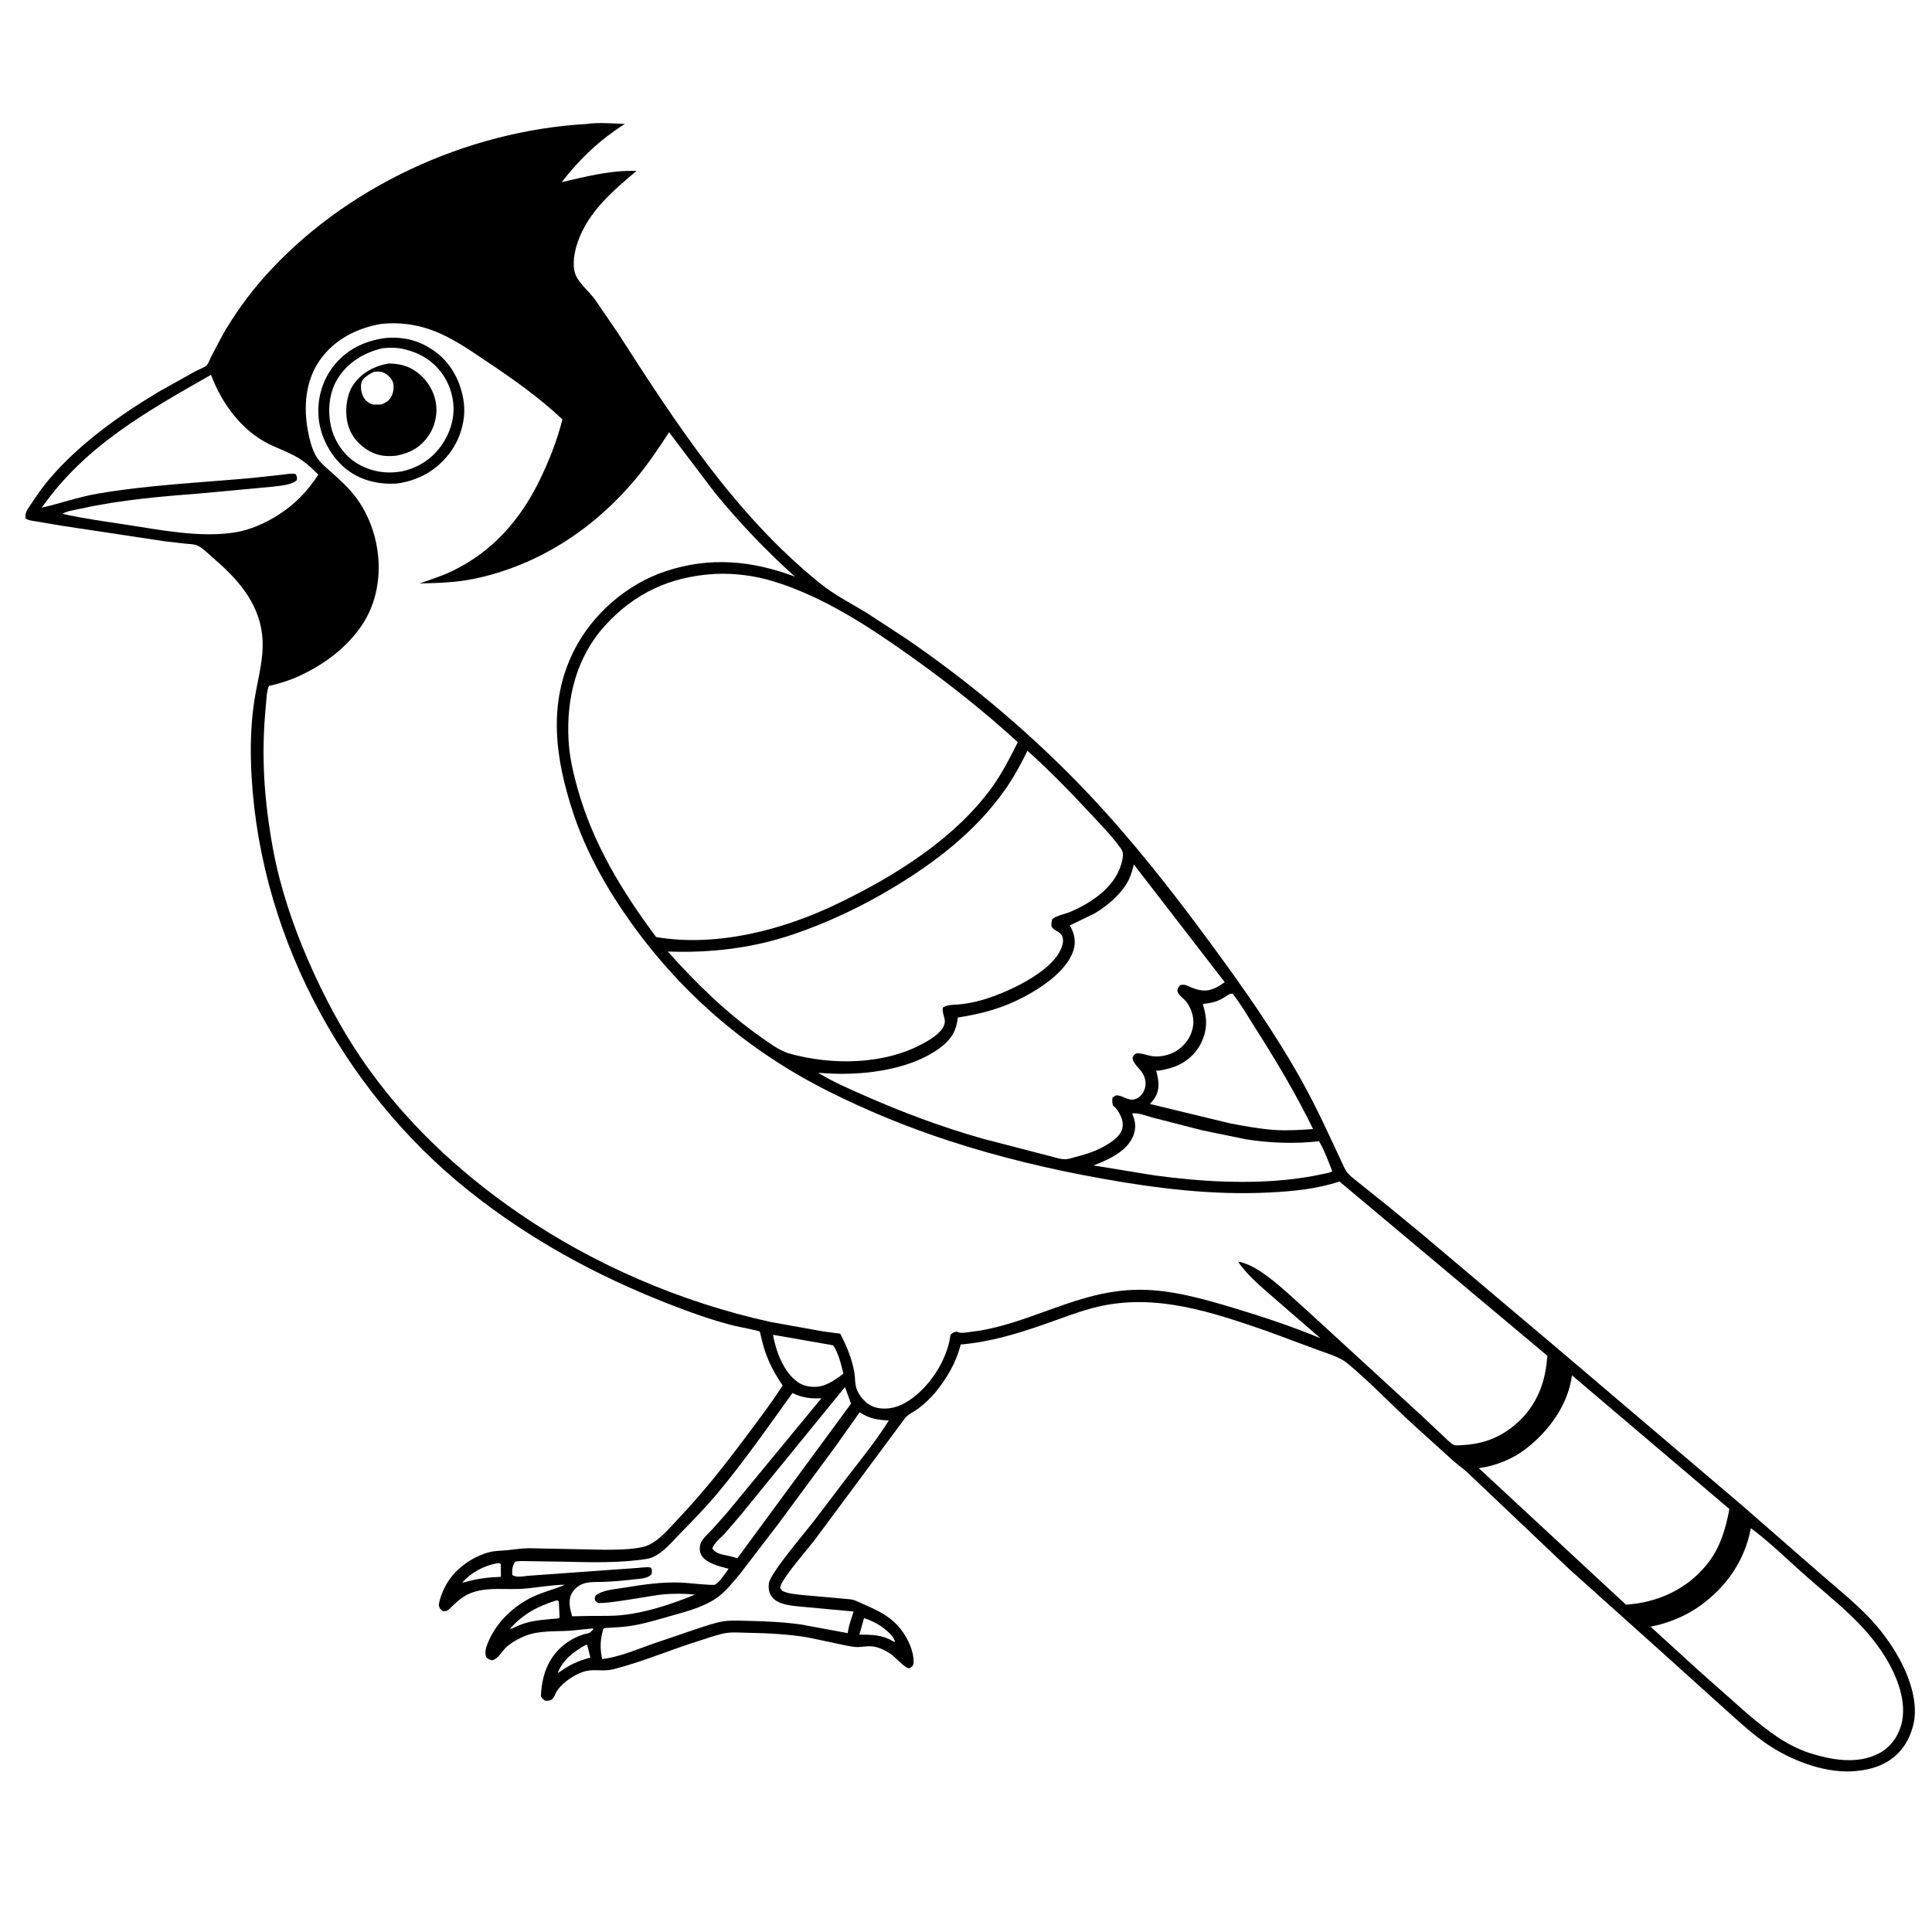
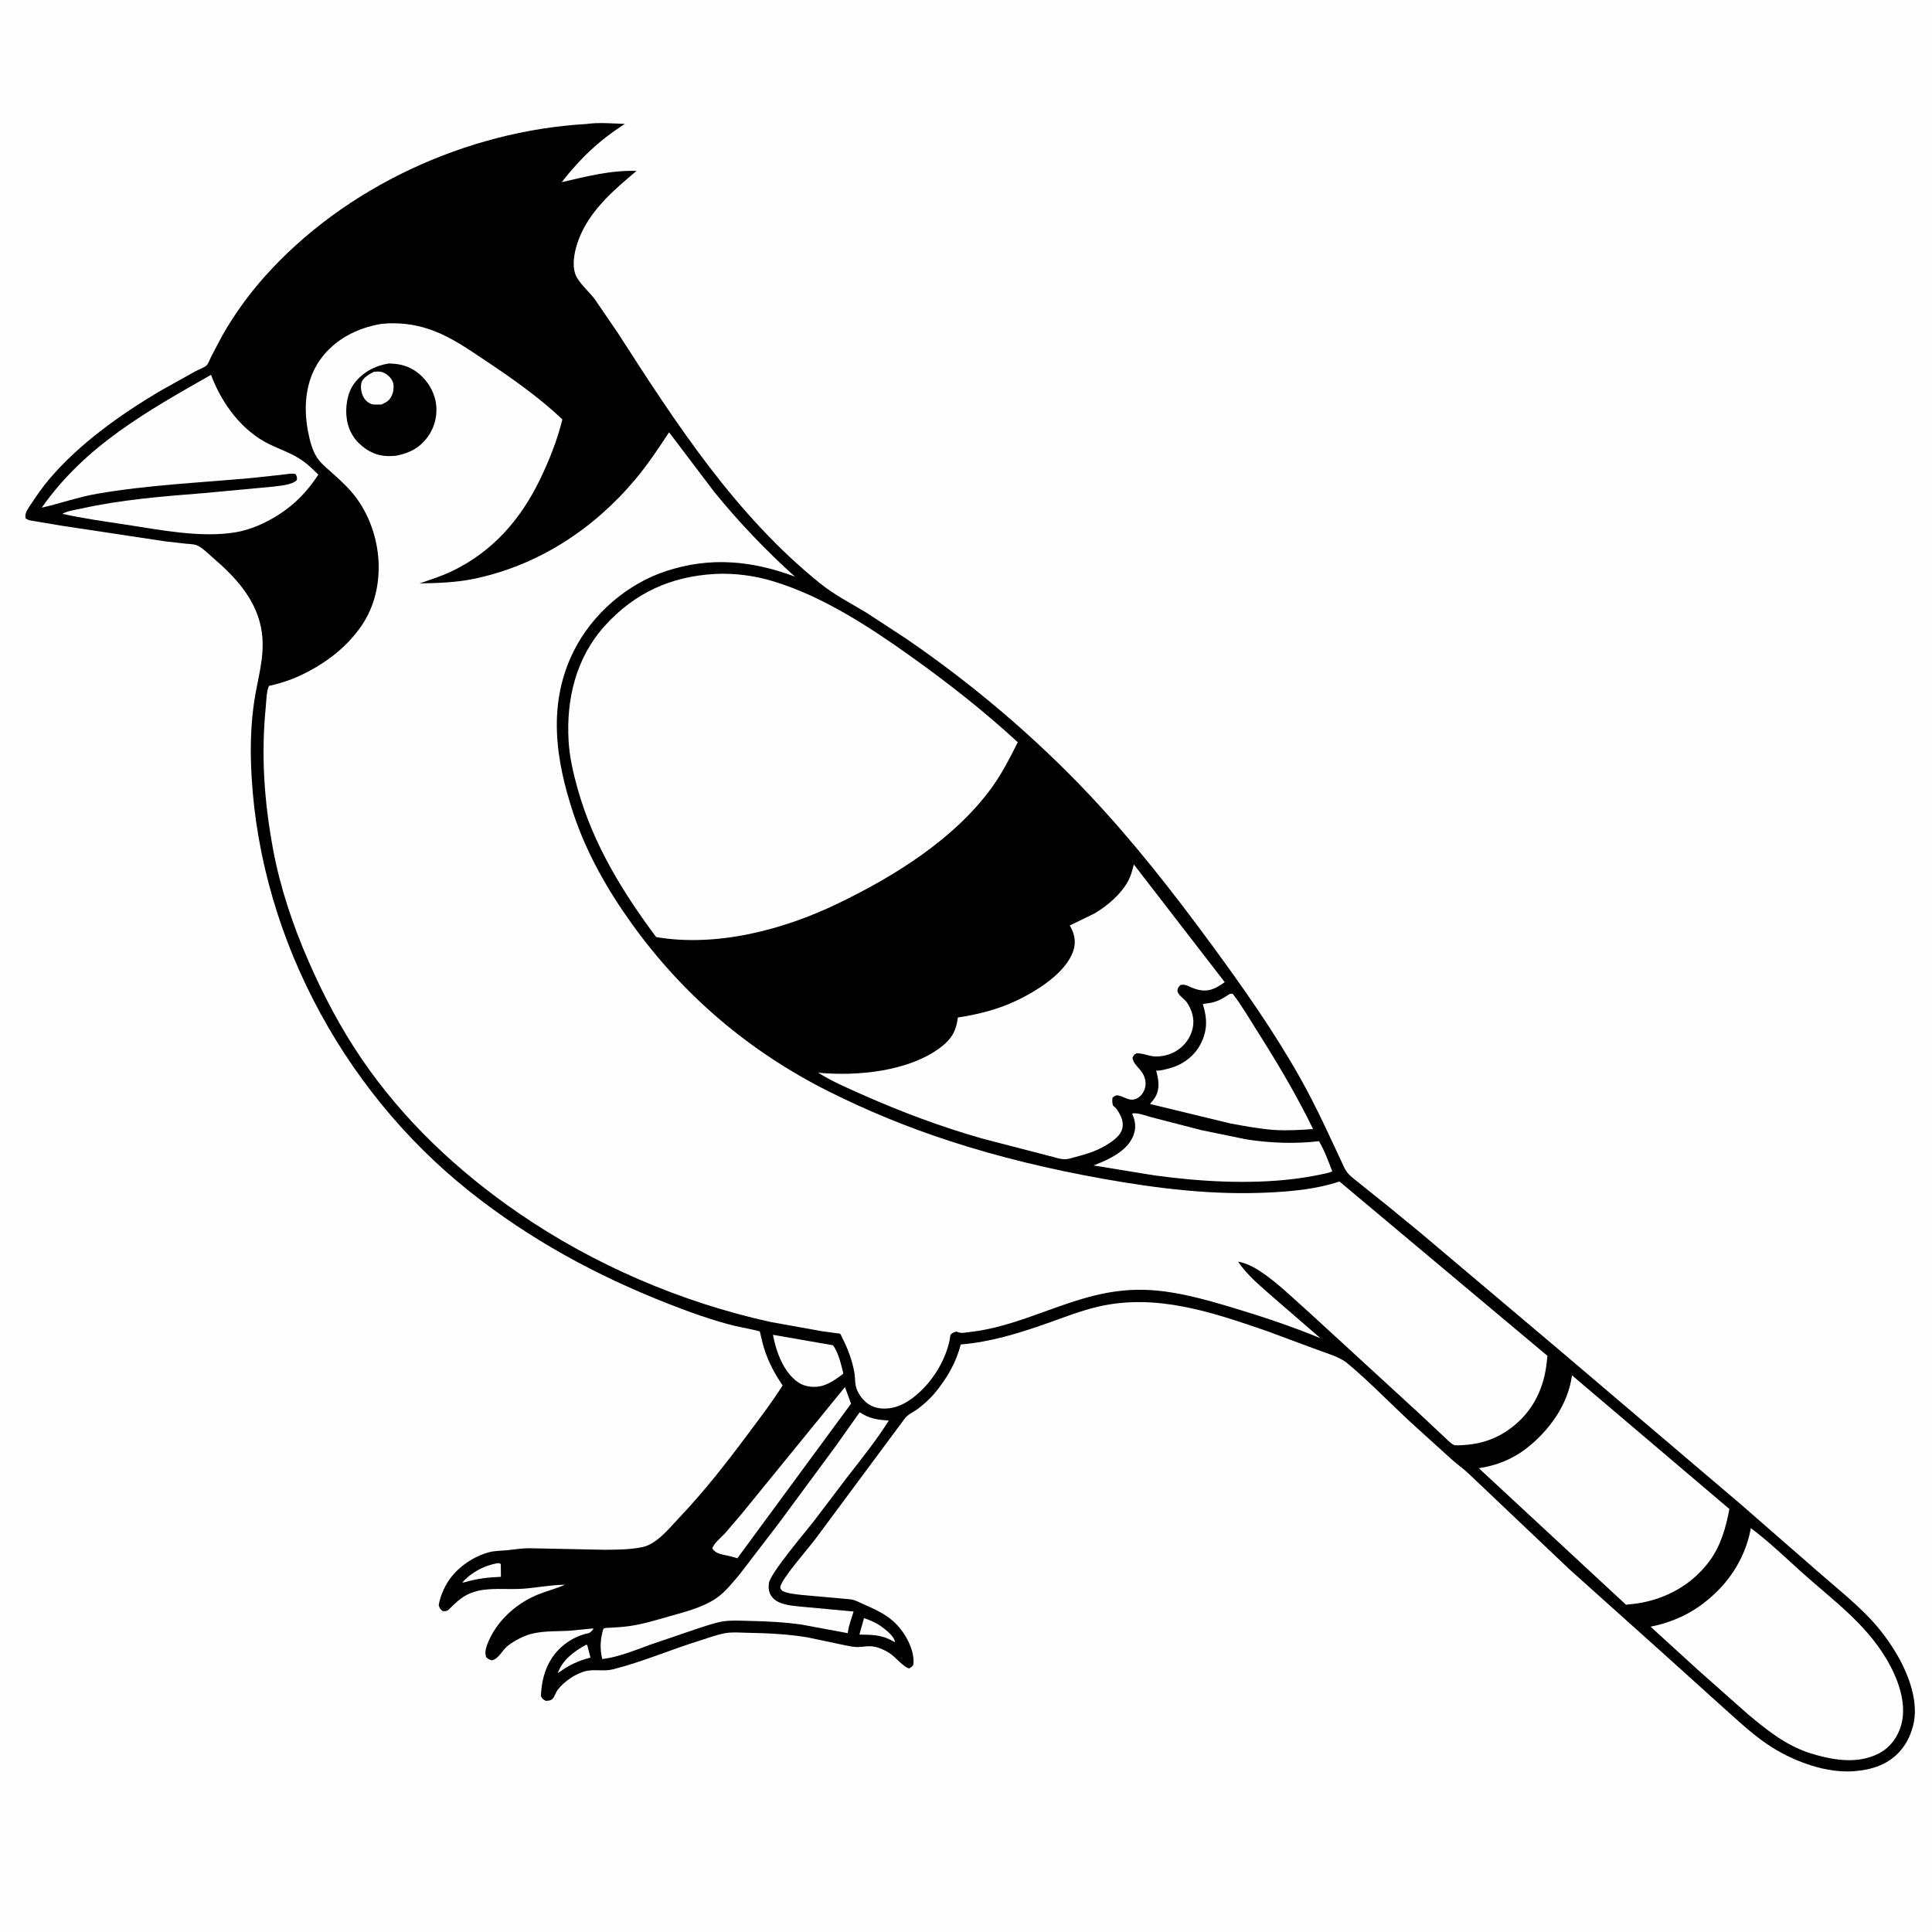
<svg xmlns="http://www.w3.org/2000/svg" version="1.1" style="display: block;" viewBox="0 0 2048 2048" width="1024" height="1024">
  <path transform="translate(0,0)" fill="rgb(254,254,254)" d="M -0 -0 L 2048 0 L 2048 2048 L -0 2048 L -0 -0 z" />
  <path transform="translate(0,0)" fill="rgb(0,0,0)" d="M 621.681 131.435 C 634.241 129.535 649.556 130.924 662.387 131.354 C 635.754 148.289 614.711 168.161 595.424 193.119 C 621.582 187.055 647.661 180.265 674.73 181.185 C 649.588 202.443 623.665 224.26 612.48 256.47 C 608.954 266.626 606.125 280.525 609.996 290.93 C 613.278 299.752 624.669 309.257 630.456 317.141 L 654.962 353 C 716.674 448.911 779.728 546.365 869.705 618.687 C 884.698 630.739 901.68 639.403 918.115 649.278 L 960.615 677.049 C 1030.15 724.608 1096.72 780.961 1154.56 842.282 C 1201.03 891.55 1242.91 945.09 1283 999.599 C 1317.3 1046.24 1350.53 1093.28 1378.87 1143.85 C 1396.07 1174.55 1410.22 1206.19 1425.11 1238 C 1428.51 1245.27 1434.86 1249.17 1440.9 1254.19 L 1472 1279.1 L 1506.25 1307.24 L 1653.53 1431.58 L 1845.27 1594.6 L 1929.11 1667.73 C 1946.63 1682.98 1964.82 1697.59 1980.97 1714.31 C 1992.57 1726.33 2002.88 1740.14 2011.25 1754.59 C 2023.54 1775.8 2034.72 1805.63 2027.68 1830.35 L 2027.18 1832 C 2024.64 1840.68 2020.74 1848.45 2014.88 1855.39 C 2002.27 1870.32 1984.56 1876.04 1965.68 1877.53 C 1936.62 1879.82 1904.08 1868.03 1879.67 1853.05 C 1860.68 1841.41 1843.27 1824.82 1826.63 1809.99 L 1759.7 1749.64 L 1663.64 1663.51 L 1556.28 1561.62 C 1550.88 1556.61 1544.9 1552.43 1539.43 1547.56 L 1500.9 1512.68 C 1476.52 1490.69 1453.54 1466.15 1428.32 1445.19 C 1419.86 1438.16 1406.78 1434.78 1396.53 1430.85 L 1342.46 1410.8 C 1284.78 1390.94 1225.73 1370.87 1164.39 1385.04 C 1145.59 1389.39 1127.66 1396.55 1109.49 1402.94 C 1079.86 1413.36 1049.83 1422.62 1018.4 1425.2 C 1013.44 1444.88 1003.56 1461.32 990.828 1476.87 C 985.691 1482.87 979.593 1488.36 973.327 1493.16 C 967.855 1497.35 962.152 1498.99 958.155 1504.95 L 863.911 1631.99 C 856.972 1641.23 828.318 1673.82 827.105 1682.32 C 826.853 1684.09 828.377 1685.18 829.385 1686.5 C 835.963 1689.5 843.573 1689.93 850.697 1690.79 L 901.5 1695.35 C 906.526 1696.01 910.705 1698.5 915.259 1700.5 C 930.659 1707.25 943.871 1713.21 954.676 1726.86 C 962.474 1736.71 969.653 1751.67 968.233 1764.5 C 967.028 1766.73 966.035 1767.32 963.822 1768.5 C 959.049 1768.32 949.174 1756.74 944.457 1753.47 C 938.521 1749.34 930.554 1745.48 923.251 1745.09 C 918.706 1744.84 914.061 1745.87 909.5 1745.95 C 905.202 1746.03 900.675 1745.02 896.469 1744.2 L 855.617 1735.61 C 835.255 1732.28 814.045 1731.2 793.438 1730.85 C 785.253 1730.72 775.956 1729.79 767.899 1731.37 C 759.045 1733.11 749.987 1736.55 741.352 1739.24 C 710.731 1748.76 680.671 1761.8 649.616 1769.59 C 640.192 1771.95 630.802 1769.31 621.656 1771.27 C 610.71 1773.62 597.721 1782.5 591.008 1791.5 C 589.01 1794.18 588.063 1798.15 585.989 1800.5 C 583.838 1802.93 581.429 1802.76 578.5 1802.95 C 575.427 1801.26 575.02 1801.06 573.366 1798 C 574.026 1783.59 576.87 1770.2 584.783 1757.96 C 593.459 1744.55 608.001 1734.49 623.588 1731.3 C 625.937 1730.82 627.287 1728.69 628.952 1727 L 628.5 1726.2 L 604.331 1728.6 C 588.236 1729.68 571.047 1728.08 555.874 1734.46 C 549.394 1737.19 543.017 1740.68 537.611 1745.21 C 532.426 1749.55 528.261 1758.69 521.5 1759.99 C 518.717 1759.39 517.624 1758.62 515.5 1756.86 C 513.625 1751.94 514.91 1747.28 516.752 1742.52 C 525.93 1718.79 546.88 1699.77 570.152 1690.32 C 579.669 1686.46 589.452 1684.11 598.869 1679.88 C 584.069 1680 569.478 1682.98 554.758 1684.1 C 537.899 1685.37 518.504 1682.35 502.375 1687.53 C 491.503 1691.03 485.826 1696.44 477.959 1704 C 474.506 1707.32 474.363 1708 469.5 1707.93 C 466.228 1705.45 466.203 1705.19 465.065 1701.5 C 466.446 1692.83 470.698 1682.87 475.57 1675.56 C 485.102 1661.27 501.981 1649.78 518.574 1645.4 C 524.601 1643.81 530.838 1643.94 537 1643.36 C 544.957 1642.61 552.595 1641.23 560.657 1641.19 L 641.225 1642.83 C 654.207 1642.73 668.654 1642.67 681.312 1639.92 C 696.402 1636.64 709.769 1619.6 720.117 1608.7 C 746.522 1580.87 769.294 1551.74 792.199 1521.02 C 805.143 1503.66 817.998 1486.95 829.604 1468.63 C 821.636 1456.73 815.363 1445.54 810.823 1431.87 C 809.046 1426.52 807.707 1421.07 806.411 1415.59 C 806.333 1415.26 805.627 1411.67 805.464 1411.52 C 804.342 1410.53 782.263 1406.31 778.771 1405.45 C 755.025 1399.6 731.163 1390.93 708.375 1382.02 C 632.152 1352.21 561.919 1313.99 497.717 1262.94 C 360.322 1153.69 270.741 982.895 266.01 806.528 C 265.444 785.425 266.38 764.586 269.459 743.695 C 273.031 719.462 280.872 696.463 277.718 671.538 C 273.363 637.112 250.356 612.275 225.09 590.695 C 220.407 586.696 213.655 579.601 207.873 577.76 C 204.529 576.695 200.159 576.656 196.664 576.305 L 174.689 573.794 L 65.018 557.236 L 37.977 552.675 C 34.337 552.012 30.14 551.82 27.131 549.5 L 26.951 547.785 C 26.602 542.954 30.045 538.683 32.567 534.85 C 38.745 525.459 45.14 516.206 52.438 507.64 C 84.166 470.398 126.282 440.484 167.975 415.452 L 207.03 393.619 C 210.113 391.964 217.33 389.285 219.292 387.047 C 221.005 385.093 222.569 380.583 223.801 378.166 L 235.644 355.703 C 247.99 333.92 263.538 312.336 280.155 293.661 C 365.196 198.088 494.64 138.751 621.681 131.435 z" />
  <path transform="translate(0,0)" fill="rgb(254,254,254)" d="M 621.253 1743.5 L 622.499 1743.86 L 625.893 1757.13 C 613.499 1760.28 603.904 1764.68 593.5 1772.14 L 591.255 1773.5 C 596.363 1759.48 608.608 1750.4 621.253 1743.5 z" />
  <path transform="translate(0,0)" fill="rgb(254,254,254)" d="M 915.895 1715.25 C 922.994 1717.66 929.785 1720.71 935.788 1725.28 C 940.383 1728.77 947.962 1734.83 948.791 1740.7 L 946.035 1739.5 C 934.963 1732.85 923.429 1732.87 910.995 1732.73 L 915.895 1715.25 z" />
  <path transform="translate(0,0)" fill="rgb(254,254,254)" d="M 526.604 1657.19 C 528.853 1657.03 528.965 1656.58 530.862 1658 L 531.003 1671.5 C 517.938 1672.01 506.52 1673.27 493.883 1676.87 C 492.391 1677.42 491.538 1677.46 489.976 1677.5 C 499.709 1666.82 512.5 1659.86 526.604 1657.19 z" />
-   <path transform="translate(0,0)" fill="rgb(254,254,254)" d="M 589.812 1696.5 C 591.758 1696.58 590.921 1696.23 592.34 1697.5 L 593.235 1714.8 C 591.662 1716.12 587.884 1715.85 585.705 1716.05 C 578.418 1716.71 571.088 1717.36 563.906 1718.79 C 557.229 1720.13 551.09 1722.24 544.99 1725.25 L 543.5 1726 C 541.894 1726.55 542.849 1726.32 540.593 1726.5 C 554.923 1710.65 569.75 1702.81 589.812 1696.5 z" />
  <path transform="translate(0,0)" fill="rgb(254,254,254)" d="M 819.353 1414.94 L 883.069 1426.06 C 888.807 1433.92 891.695 1446.63 893.992 1455.99 C 891.291 1458.44 888.044 1460.44 885.065 1462.54 C 880.405 1465.55 875.256 1468.29 869.793 1469.44 C 862.24 1471.03 853.087 1469.99 846.555 1465.66 C 830.689 1455.14 822.715 1432.82 819.353 1414.94 z" />
  <path transform="translate(0,0)" fill="rgb(254,254,254)" d="M 895.7 1470.32 L 902.142 1487.95 L 781.597 1651.87 C 776.44 1650.05 771.093 1649.03 765.756 1647.87 C 761.213 1646.79 757.829 1645.33 755.078 1641.5 C 756.442 1636.1 764.558 1629.67 768.42 1625.5 L 785.538 1605.52 L 895.7 1470.32 z" />
  <path transform="translate(0,0)" fill="rgb(254,254,254)" d="M 1200.07 1180.5 C 1204.8 1178.82 1216.16 1183.13 1221.13 1184.48 L 1273.94 1198.09 L 1321 1207.75 C 1345.93 1211.71 1373.1 1212.72 1398.19 1209.72 C 1403.92 1219.34 1408.22 1231.17 1412.25 1241.63 C 1408.95 1243.5 1404.27 1244.05 1400.58 1244.87 C 1390.83 1247.03 1381.13 1248.48 1371.24 1249.76 C 1323.25 1255.58 1271.72 1252.49 1223.88 1245.99 L 1159.13 1235.42 L 1163.52 1233.7 C 1177.89 1227.93 1195.26 1219.22 1201.31 1203.97 C 1204.36 1196.29 1203.85 1189.27 1200.63 1181.77 L 1200.07 1180.5 z" />
-   <path transform="translate(0,0)" fill="rgb(254,254,254)" d="M 840.025 1476.68 C 850.592 1481.74 859.226 1482.7 870.712 1482.25 L 770.965 1603.21 L 755.341 1620.85 C 751.412 1625.05 743.475 1631.82 742.264 1637.5 C 741.419 1641.46 741.612 1645.64 743.822 1649.1 C 748.779 1656.86 762.289 1660.44 770.852 1662.56 L 772.329 1662.92 C 769.053 1667.65 762.809 1677.13 757.99 1679.81 C 756 1680.92 729.38 1678.01 724.803 1677.75 C 702.931 1676.47 681.462 1679.77 659.937 1683.28 C 650.797 1684.77 638.952 1685.46 631.5 1691.21 C 630.371 1694.09 630.079 1694.13 631.1 1697 C 631.9 1697.62 632.567 1698.47 633.5 1698.87 C 639.278 1701.33 691.926 1691.03 702.956 1690.09 C 713.881 1689.16 725.868 1689.18 736.763 1690.35 C 712.46 1700.31 686.153 1709.1 659.957 1712.02 C 649.149 1713.22 638.031 1712.89 627.165 1712.94 L 606.452 1713.34 C 605.295 1709.03 604 1704.64 603.832 1700.15 C 603.604 1694.02 604.841 1689.33 609.158 1684.82 C 617.657 1675.94 627.239 1677.19 638.397 1676.89 C 650.075 1676.57 661.553 1675.39 673.147 1674.12 C 679.045 1673.48 686.384 1673.34 690.693 1668.8 C 690.973 1666.27 691.526 1664.12 690.069 1661.85 C 685.986 1660.68 680.534 1661.76 676.24 1662.07 L 648.23 1664.05 L 559.378 1670.43 C 554.622 1670.98 546.923 1672.53 543.089 1669.5 C 542.723 1663.79 542.996 1660.43 545.932 1655.5 C 550.731 1654.29 556.713 1654.93 561.661 1654.91 L 600.029 1655.5 C 627.765 1656.19 658.223 1656.88 685.687 1652.5 C 699.796 1650.25 711.767 1634.9 721.317 1625.2 C 734.849 1611.46 748.517 1597.41 760.868 1582.58 C 788.888 1548.94 814.444 1512.21 840.025 1476.68 z" />
  <path transform="translate(0,0)" fill="rgb(254,254,254)" d="M 1303.77 1053.5 L 1306.61 1053.37 C 1315.87 1065.11 1323.56 1078.58 1331.58 1091.2 C 1353.43 1125.61 1374.05 1160.18 1391.94 1196.85 C 1378.44 1197.78 1365.03 1198.67 1351.5 1197.82 C 1335.62 1196.82 1319.85 1193.75 1304.23 1190.9 L 1219 1170.28 C 1221.2 1167.79 1223.37 1165.22 1224.99 1162.3 C 1229.83 1153.57 1228.03 1144.01 1225.58 1134.89 C 1230.32 1135.17 1236.47 1133.33 1241.1 1132.02 C 1254.42 1128.27 1266.2 1119.15 1272.62 1106.8 C 1280.07 1092.47 1279.86 1079.56 1275.05 1064.52 C 1276.72 1063.99 1276.31 1064 1277.69 1063.87 C 1289.04 1062.75 1294.28 1059.7 1303.77 1053.5 z" />
  <path transform="translate(0,0)" fill="rgb(254,254,254)" d="M 911.292 1497.06 C 921.844 1503.96 929.856 1505 942.161 1505.83 C 929.221 1526.58 913.377 1546.19 898.383 1565.49 L 862.518 1612.74 C 854.291 1623.44 816.269 1667.84 815.018 1678.5 C 814.454 1683.3 814.946 1688.32 817.931 1692.24 C 820.779 1695.98 823.932 1697.95 828.319 1699.5 C 836.321 1702.32 846.025 1702.76 854.427 1703.6 L 904.858 1708.28 C 902.648 1715.45 899.765 1722.72 898.805 1730.17 L 898.682 1731.22 L 849.806 1722.14 C 831.323 1719.5 812.469 1718.6 793.821 1718.21 C 784.834 1718.02 775.012 1717.35 766.125 1718.8 C 757.027 1720.29 747.813 1723.78 738.992 1726.5 L 688.429 1743.73 C 672.016 1749.74 655.827 1756.49 638.387 1758.7 C 635.73 1747.32 636.283 1737.84 639.515 1726.71 C 641.461 1725.28 643.983 1725.64 646.376 1725.48 C 653.044 1725.04 659.785 1724.75 666.408 1723.83 C 680.81 1721.85 695.066 1717.51 709.011 1713.52 C 725.982 1708.68 745.128 1704.04 759.738 1693.85 C 769.105 1687.32 777.244 1676.98 784.528 1668.26 L 825.467 1614.84 L 885.688 1533.22 L 911.292 1497.06 z" />
  <path transform="translate(0,0)" fill="rgb(254,254,254)" d="M 223.556 397.395 C 224.075 398.13 223.851 397.728 224.24 398.746 C 235.538 428.313 256.545 456.718 285.398 470.846 C 295.545 475.815 306.525 479.562 316.201 485.409 C 324.338 490.326 330.742 496.418 337.423 503.119 C 326.128 520.667 312.131 535.158 294.381 546.254 C 280.803 554.743 265.23 561.73 249.329 564.317 C 212.28 570.344 169.86 561.676 133 556.073 C 110.843 552.704 88.064 549.619 66.22 544.677 C 71.016 541.597 79.972 540.476 85.738 539.19 C 128.244 529.716 171.903 526.192 215.241 522.792 L 290.148 515.797 C 297.24 514.791 309.516 514.114 314.717 508.874 C 314.941 505.648 314.854 505.326 313.276 502.5 C 308.976 501.483 303.557 502.715 299.197 503.203 L 267.381 506.63 C 212.554 511.675 157.087 514.018 102.783 523.433 C 82.689 526.917 63.96 533.677 44.244 538.161 C 90.222 472.517 155.609 436.099 223.556 397.395 z" />
  <path transform="translate(0,0)" fill="rgb(254,254,254)" d="M 1666.34 1457.88 L 1833.23 1599.59 C 1829.67 1618.81 1824.13 1638.42 1812.4 1654.41 C 1793.82 1679.71 1766.47 1694.87 1735.81 1699.68 L 1723.64 1701.1 L 1567.6 1556.36 C 1586.18 1553.57 1603.26 1546.87 1618.11 1535.31 C 1642.27 1516.51 1662.39 1488.73 1666.34 1457.88 z" />
  <path transform="translate(0,0)" fill="rgb(254,254,254)" d="M 1855.97 1619.88 C 1875.66 1634.49 1893.93 1652.43 1912.25 1668.74 C 1944 1697.01 1977 1720.83 1999.35 1758.01 C 2011.28 1777.85 2021.81 1804.8 2015.46 1828.23 C 2012.01 1840.96 2003.8 1852.33 1992.02 1858.53 C 1968.66 1870.82 1941.4 1865.56 1917.5 1858.06 C 1892.18 1849.48 1872.85 1833.84 1852.68 1816.98 L 1801.49 1771.62 L 1749.63 1724.34 C 1767.77 1720.84 1785.82 1713.66 1800.98 1703.02 C 1829.58 1682.94 1849.7 1654.34 1855.97 1619.88 z" />
  <path transform="translate(0,0)" fill="rgb(254,254,254)" d="M 1201.93 916.359 L 1298.27 1041.15 C 1285.62 1050.28 1277.07 1052.91 1262.1 1046.37 C 1257.81 1044.5 1255.76 1043.2 1251.13 1044.23 C 1249.7 1045.94 1248.64 1046.95 1248.19 1049.2 C 1247.24 1053.97 1255.68 1058.85 1258.29 1062.79 C 1263.55 1070.73 1266.39 1080.03 1264.38 1089.55 C 1262.15 1100.06 1255.93 1108.46 1246.82 1114.11 C 1238.98 1118.97 1227.24 1121.4 1218.2 1118.95 C 1213.74 1117.75 1209.83 1116.63 1205.19 1116.43 C 1201.97 1118.03 1202 1118.06 1200.5 1121.34 C 1201.41 1127.95 1207.46 1131.77 1210.98 1137.34 C 1213.98 1142.1 1215.25 1147.93 1213.69 1153.43 C 1212.38 1158.01 1209.57 1162.15 1205.24 1164.34 C 1197.74 1168.12 1192.85 1162.9 1185.86 1161.33 C 1182.84 1160.64 1181.66 1161.78 1179.32 1163.5 C 1178.97 1166.72 1178.86 1168.9 1179.85 1172 C 1181.53 1173.33 1182.92 1174.51 1184.12 1176.31 C 1188.15 1182.34 1191.52 1188.85 1189.66 1196.38 C 1187.53 1205.01 1176.99 1211.55 1169.64 1215.61 C 1160.54 1220.64 1150.37 1223.84 1140.34 1226.35 C 1136.89 1227.21 1133.55 1228.57 1129.97 1228.8 C 1124.18 1229.17 1117.62 1226.55 1111.99 1225.29 L 1041.11 1206.89 C 998.087 1194.64 956.128 1178.98 915.242 1160.85 C 899.073 1153.67 882.313 1146.59 867.34 1137.12 C 908.655 1141.08 964.476 1135.77 998.102 1109.45 C 1008.96 1100.96 1013.79 1092.24 1015.37 1078.57 C 1037 1075.33 1058.12 1069.99 1077.94 1060.51 C 1099.22 1050.32 1130.44 1031.08 1137.96 1007.24 C 1140.67 998.664 1139.08 990.127 1134.81 982.459 L 1134.01 981.038 L 1160.11 968.357 C 1173.95 960.258 1189.13 947.294 1196.46 932.746 C 1199.05 927.607 1200.44 921.893 1201.93 916.359 z" />
-   <path transform="translate(0,0)" fill="rgb(254,254,254)" d="M 1089.14 795.855 C 1112.44 816.661 1134.56 839.439 1155.82 862.317 C 1166.66 873.975 1178.58 886.103 1187.88 899 C 1190.92 903.208 1190.69 906.658 1189.7 911.594 C 1184.23 938.888 1158.29 956.518 1134.36 966.673 C 1129.02 968.943 1120.64 970.416 1116.16 973.752 C 1114.84 974.733 1114.46 978.884 1114.47 980.5 C 1114.51 985.517 1121.88 986.783 1124.7 990.289 C 1126.89 993.019 1127.23 996.827 1126.55 1000.15 C 1120.43 1029.89 1061.98 1055.25 1035.02 1061.65 C 1028.97 1063.09 1022.93 1064.14 1016.74 1064.71 C 1010.92 1065.24 1004.34 1064.75 999.5 1068.07 C 998.277 1074.26 1002.6 1079.15 1001.34 1084.88 C 999.349 1093.97 987.127 1101.38 979.589 1105.58 C 937.283 1129.14 881.115 1129.43 835.507 1116.48 C 824.65 1112.62 816.551 1106.35 807.266 1099.85 C 770.549 1074.19 737.574 1042.11 707.919 1008.68 C 753.341 1010.26 797.506 1005.18 840.732 990.5 C 877.167 978.126 911.988 961.673 945 941.987 C 990.915 914.607 1033.59 881.877 1064.82 837.921 C 1074.35 824.502 1081.91 810.581 1089.14 795.855 z" />
  <path transform="translate(0,0)" fill="rgb(254,254,254)" d="M 757.655 608.422 L 758.746 608.363 C 779.072 607.443 800.396 610.295 819.812 616.223 C 872.92 632.438 922.091 664.786 966.958 696.817 C 1006 724.687 1043.55 754.317 1078.9 786.774 C 1070.52 803.474 1062.22 819.873 1051.2 835.043 C 1011.6 889.522 947.598 929.265 887.692 957.99 C 830.082 985.771 759.701 1004.21 695.541 993.332 C 659.792 945.439 628.849 894.783 612.507 836.79 C 607.727 819.831 603.743 802.869 602.716 785.231 C 600.141 741.013 610.67 697.078 641.034 663.484 C 672.57 628.593 710.867 611.102 757.655 608.422 z" />
  <path transform="translate(0,0)" fill="rgb(254,254,254)" d="M 404.398 343.294 L 411.953 342.77 C 428.692 342.176 444.485 344.817 460.083 350.809 C 479.268 358.178 496.931 370.446 513.963 381.815 C 542.673 400.978 570.944 420.797 596.15 444.519 C 590.982 466.033 581.876 488.769 572.254 508.603 C 551.747 550.874 522.01 584.898 479.18 605.426 C 468.097 610.738 456.371 614.421 444.791 618.457 C 463.942 618.084 483.297 617.507 502.117 613.628 C 570.086 599.619 628.995 561.112 673.333 508.31 C 686.664 492.434 697.874 475.503 709.264 458.233 L 757.322 521.698 C 783.452 553.785 811.894 583.567 842.644 611.243 C 796.974 594.232 753.043 589.985 706.219 605.33 C 664.712 618.933 627.842 650.886 608.299 689.935 C 580.233 746.011 588.753 804.695 607.713 862.033 C 621.597 904.018 643.996 943.38 669.698 979.158 C 724.501 1055.44 794.481 1114.83 878.442 1156.95 C 919.717 1177.65 961.883 1194.87 1005.76 1209.23 C 1058.68 1226.55 1113.84 1239.67 1168.64 1249.46 C 1227.39 1259.95 1286.09 1267.14 1345.92 1264.07 C 1370.94 1262.79 1396.02 1260.38 1419.91 1252.45 L 1640.37 1437.26 L 1639.04 1448.54 C 1635.3 1475.19 1623.06 1497.95 1601.16 1514.18 C 1585.93 1525.47 1569.32 1530.95 1550.43 1531.88 C 1548.41 1531.98 1542.89 1532.44 1541.19 1531.7 C 1537.88 1530.29 1533.12 1525.16 1530.35 1522.64 L 1503.09 1497.11 L 1388.44 1391.88 C 1371.83 1377.21 1354.41 1359.83 1335.92 1347.61 C 1329.36 1343.28 1320.24 1338.59 1312.45 1337.39 C 1322.17 1352.06 1337.05 1364.08 1350.19 1375.66 L 1399.67 1418.52 C 1369.87 1406.25 1338.79 1395.84 1307.93 1386.57 C 1275.8 1376.93 1242.42 1367.29 1208.6 1367.2 C 1190.36 1367.15 1172.55 1369.97 1154.96 1374.67 C 1112.33 1386.06 1072.28 1407.12 1028 1411.99 C 1024.2 1412.41 1019.31 1413.59 1015.67 1412.23 L 1014 1411.52 C 1010.96 1412.3 1009.72 1412.66 1007.5 1415.06 C 1006.15 1428.31 999.356 1444.02 992.116 1455.1 C 982.049 1470.51 964.34 1488.7 945.602 1492.37 C 936.989 1494.06 927.061 1493.27 919.854 1487.91 C 913.994 1483.56 908.562 1476.21 907.127 1469 C 906.199 1464.34 906.488 1459.42 905.635 1454.72 C 903.366 1442.2 898.832 1429.83 893.016 1418.55 C 892.613 1417.77 891.132 1414.22 890.517 1413.79 C 890.152 1413.53 887.27 1413.33 886.779 1413.26 L 871.093 1411.11 L 816.695 1401.33 C 722.198 1380.48 629.859 1340.91 550 1286.09 C 485.215 1241.61 427.548 1187.36 383.156 1122.16 C 361.035 1089.67 342.598 1054.57 326.901 1018.58 C 310.372 980.686 296.727 940.048 289.283 899.321 C 279.975 848.393 276.662 800.508 281.757 748.963 C 282.23 744.174 282.583 730.653 285.391 727.022 C 285.608 726.741 286.083 726.865 286.428 726.786 C 297.344 724.291 307.443 721.109 317.601 716.386 C 343.67 704.264 367.091 687.012 383.425 663.019 C 410.774 622.844 405.7 564.678 376.763 526.551 C 369.7 517.245 360.934 509.265 352.278 501.48 C 346.546 496.326 340.068 491.248 335.828 484.728 C 330.818 477.024 328.135 465.908 326.437 456.95 C 321.571 431.284 323.749 403.56 339.153 381.61 C 354.467 359.789 378.673 347.619 404.398 343.294 z" />
-   <path transform="translate(0,0)" fill="rgb(0,0,0)" d="M 408.435 358.345 L 408.756 358.283 C 428.854 356.682 445.571 361.122 461.843 373.162 C 478.682 385.622 488.695 405.325 491.54 425.777 C 494.179 444.751 488.003 465.511 476.414 480.626 C 462.256 499.093 443.345 509.456 420.459 512.603 C 402.06 513.665 383.679 509.715 368.662 498.545 C 352.833 486.772 341.217 466.616 338.292 447.194 C 335.233 426.881 340.363 405.369 352.838 388.975 C 366.664 370.805 386.16 361.284 408.435 358.345 z" />
-   <path transform="translate(0,0)" fill="rgb(254,254,254)" d="M 405.273 369.179 C 412.927 368.339 421.672 368.282 429.141 370.279 C 436.765 372.317 443.679 374.806 450.431 378.998 C 465.453 388.323 475.707 403.133 479.388 420.469 C 483.144 438.156 479.11 454.975 469.413 469.989 C 459.385 485.513 444.121 495.718 426.206 499.625 C 409.388 502.662 393.36 500.027 378.577 491.269 C 365.126 483.299 354.84 468.203 351.141 453.217 C 347.012 436.497 348.617 416.074 357.99 401.288 C 369.053 383.839 385.57 373.945 405.273 369.179 z" />
+   <path transform="translate(0,0)" fill="rgb(254,254,254)" d="M 405.273 369.179 C 412.927 368.339 421.672 368.282 429.141 370.279 C 465.453 388.323 475.707 403.133 479.388 420.469 C 483.144 438.156 479.11 454.975 469.413 469.989 C 459.385 485.513 444.121 495.718 426.206 499.625 C 409.388 502.662 393.36 500.027 378.577 491.269 C 365.126 483.299 354.84 468.203 351.141 453.217 C 347.012 436.497 348.617 416.074 357.99 401.288 C 369.053 383.839 385.57 373.945 405.273 369.179 z" />
  <path transform="translate(0,0)" fill="rgb(0,0,0)" d="M 411.874 385.319 C 421.382 385.481 429.731 386.908 438 391.859 C 449.805 398.927 458.577 410.97 461.536 424.424 C 464.364 437.286 461.646 451.044 454.226 461.902 C 445.724 474.344 434.591 480.215 420.161 483.035 C 408.046 484.351 398.347 482.953 387.967 475.966 C 376.816 468.46 369.729 457.889 367.674 444.552 C 365.76 432.129 367.897 416.623 375.519 406.431 C 384.345 394.631 397.55 387.697 411.874 385.319 z" />
  <path transform="translate(0,0)" fill="rgb(254,254,254)" d="M 396.254 394.146 C 398.907 393.927 401.706 393.613 404.321 394.251 C 409.101 395.416 413.784 399.443 415.955 403.835 C 417.962 407.892 417.361 414.529 415.616 418.642 C 413.137 424.481 409.889 426.387 404.187 428.836 L 396 428.811 C 392.06 428.305 388.176 425.456 386.033 422.169 C 383.122 417.704 381.734 410.579 383.24 405.353 C 384.696 400.299 391.884 396.4 396.254 394.146 z" />
</svg>